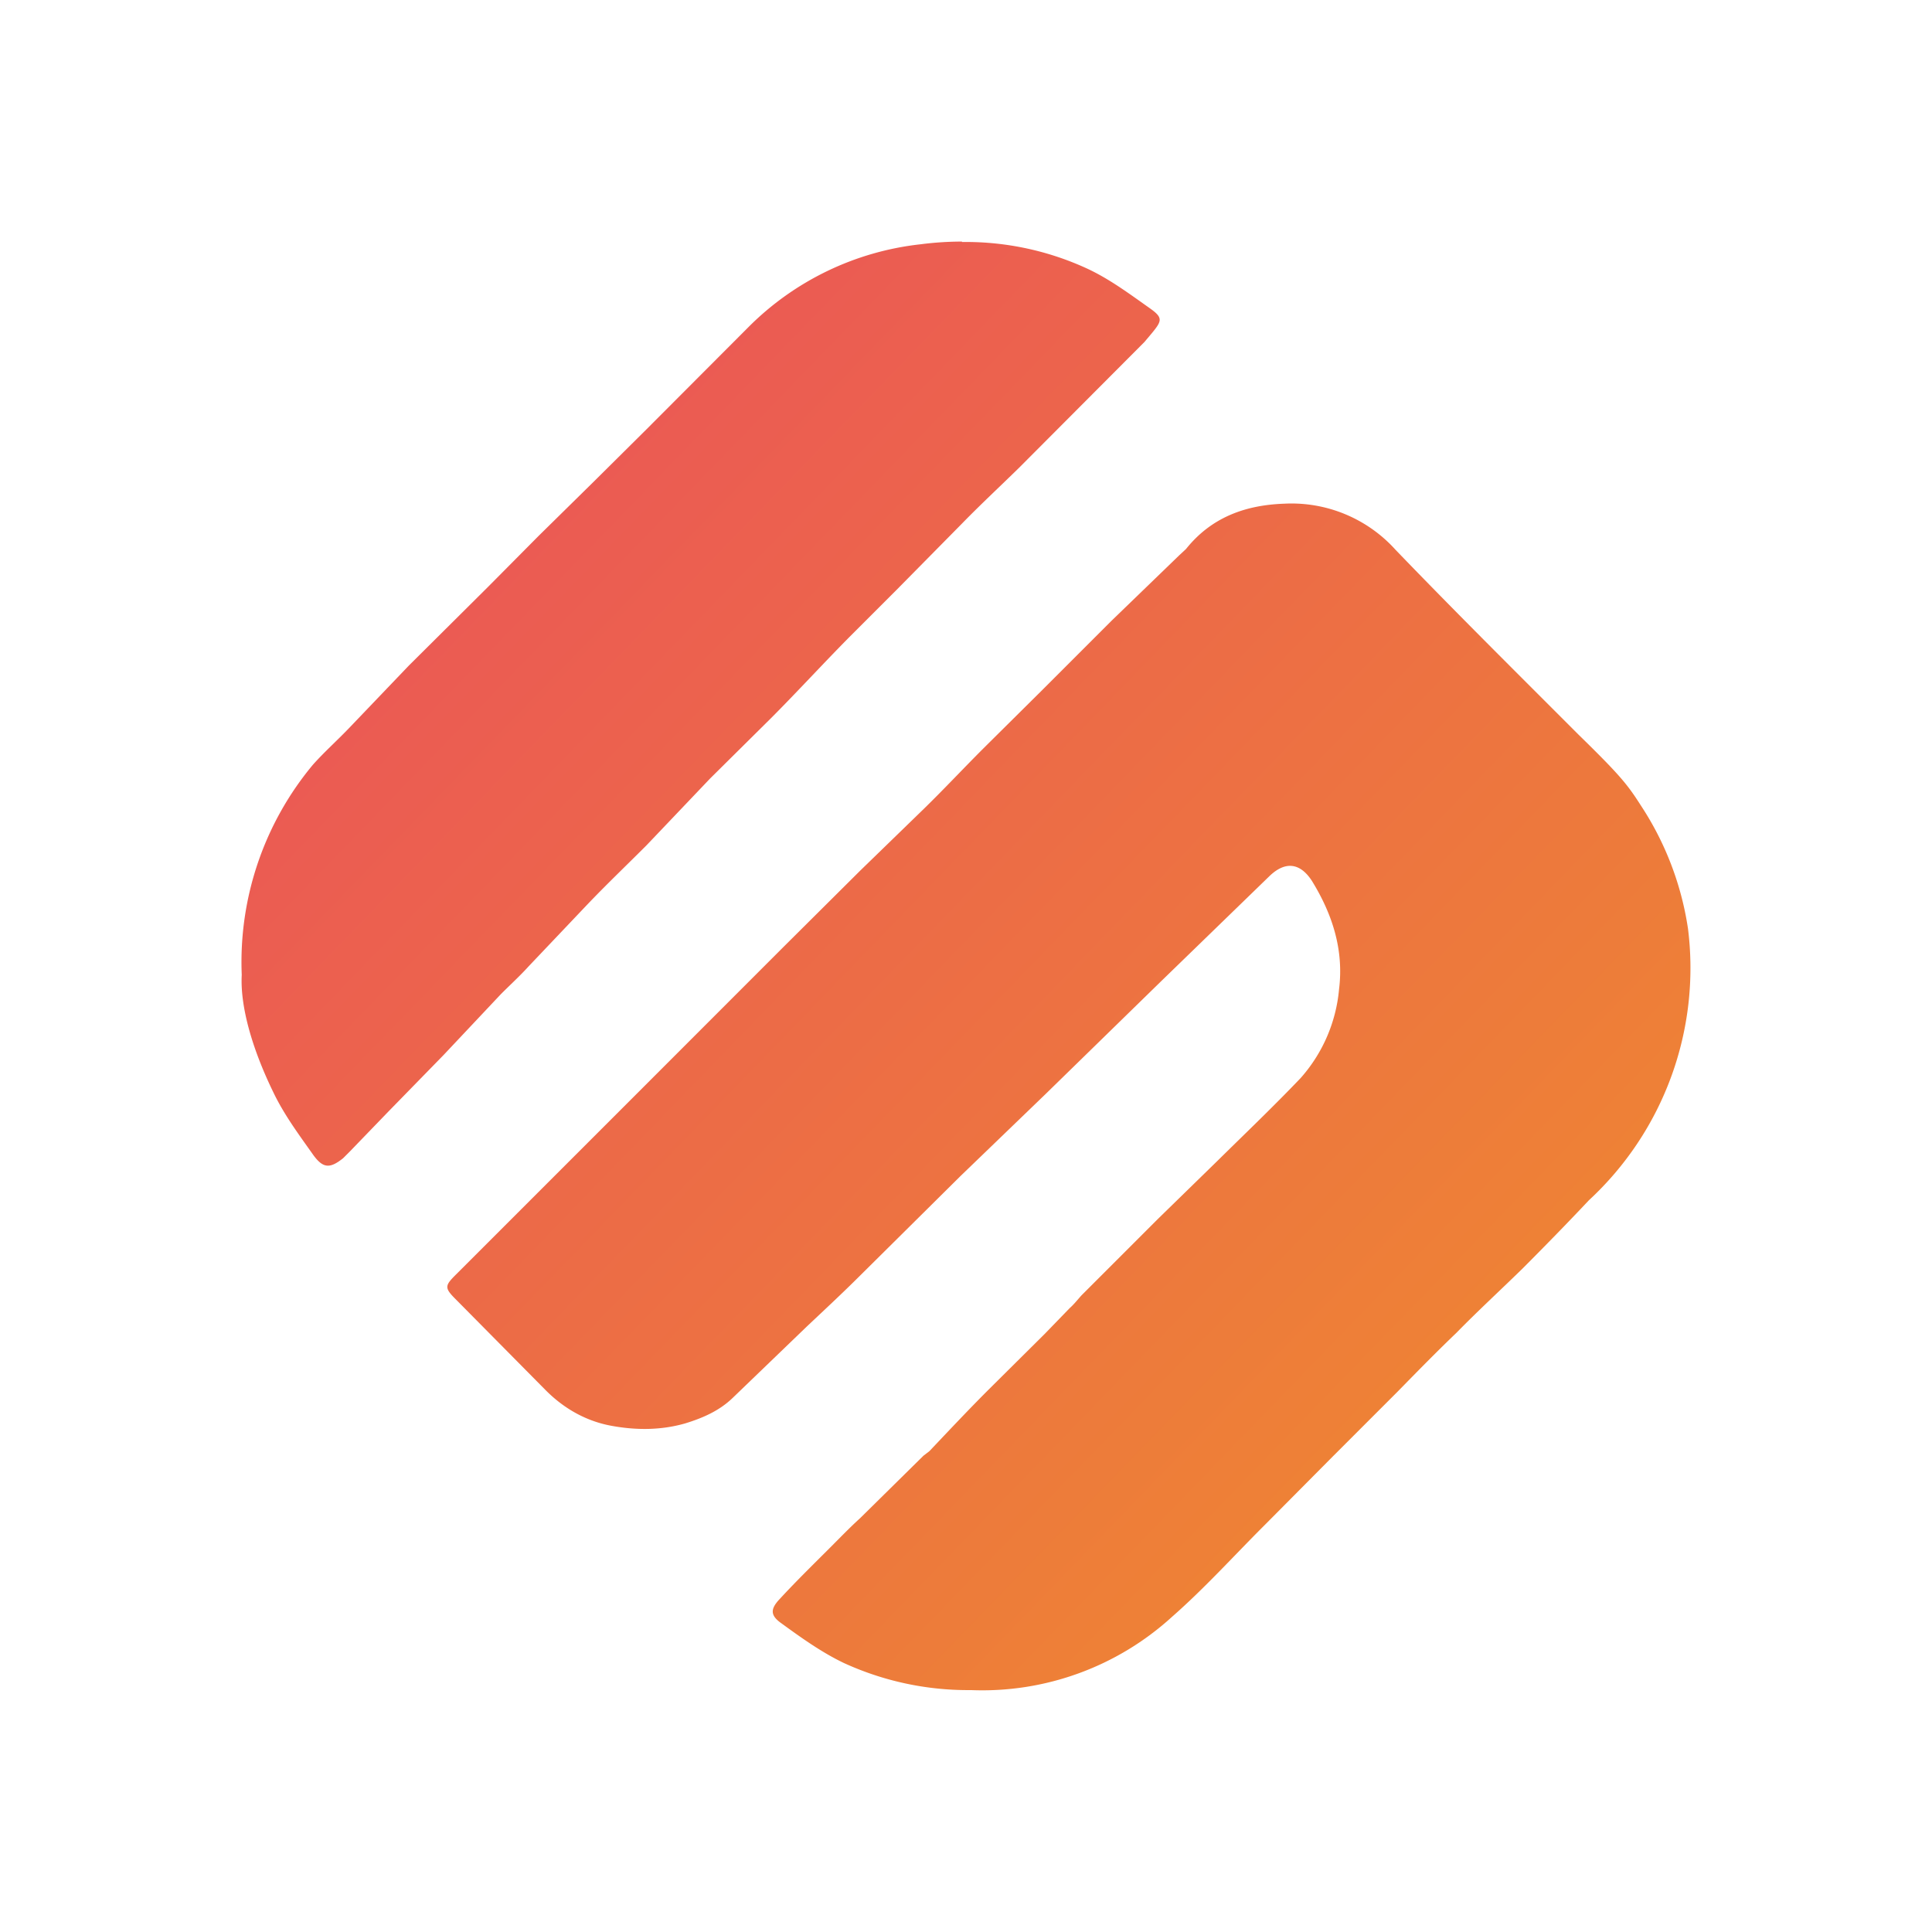
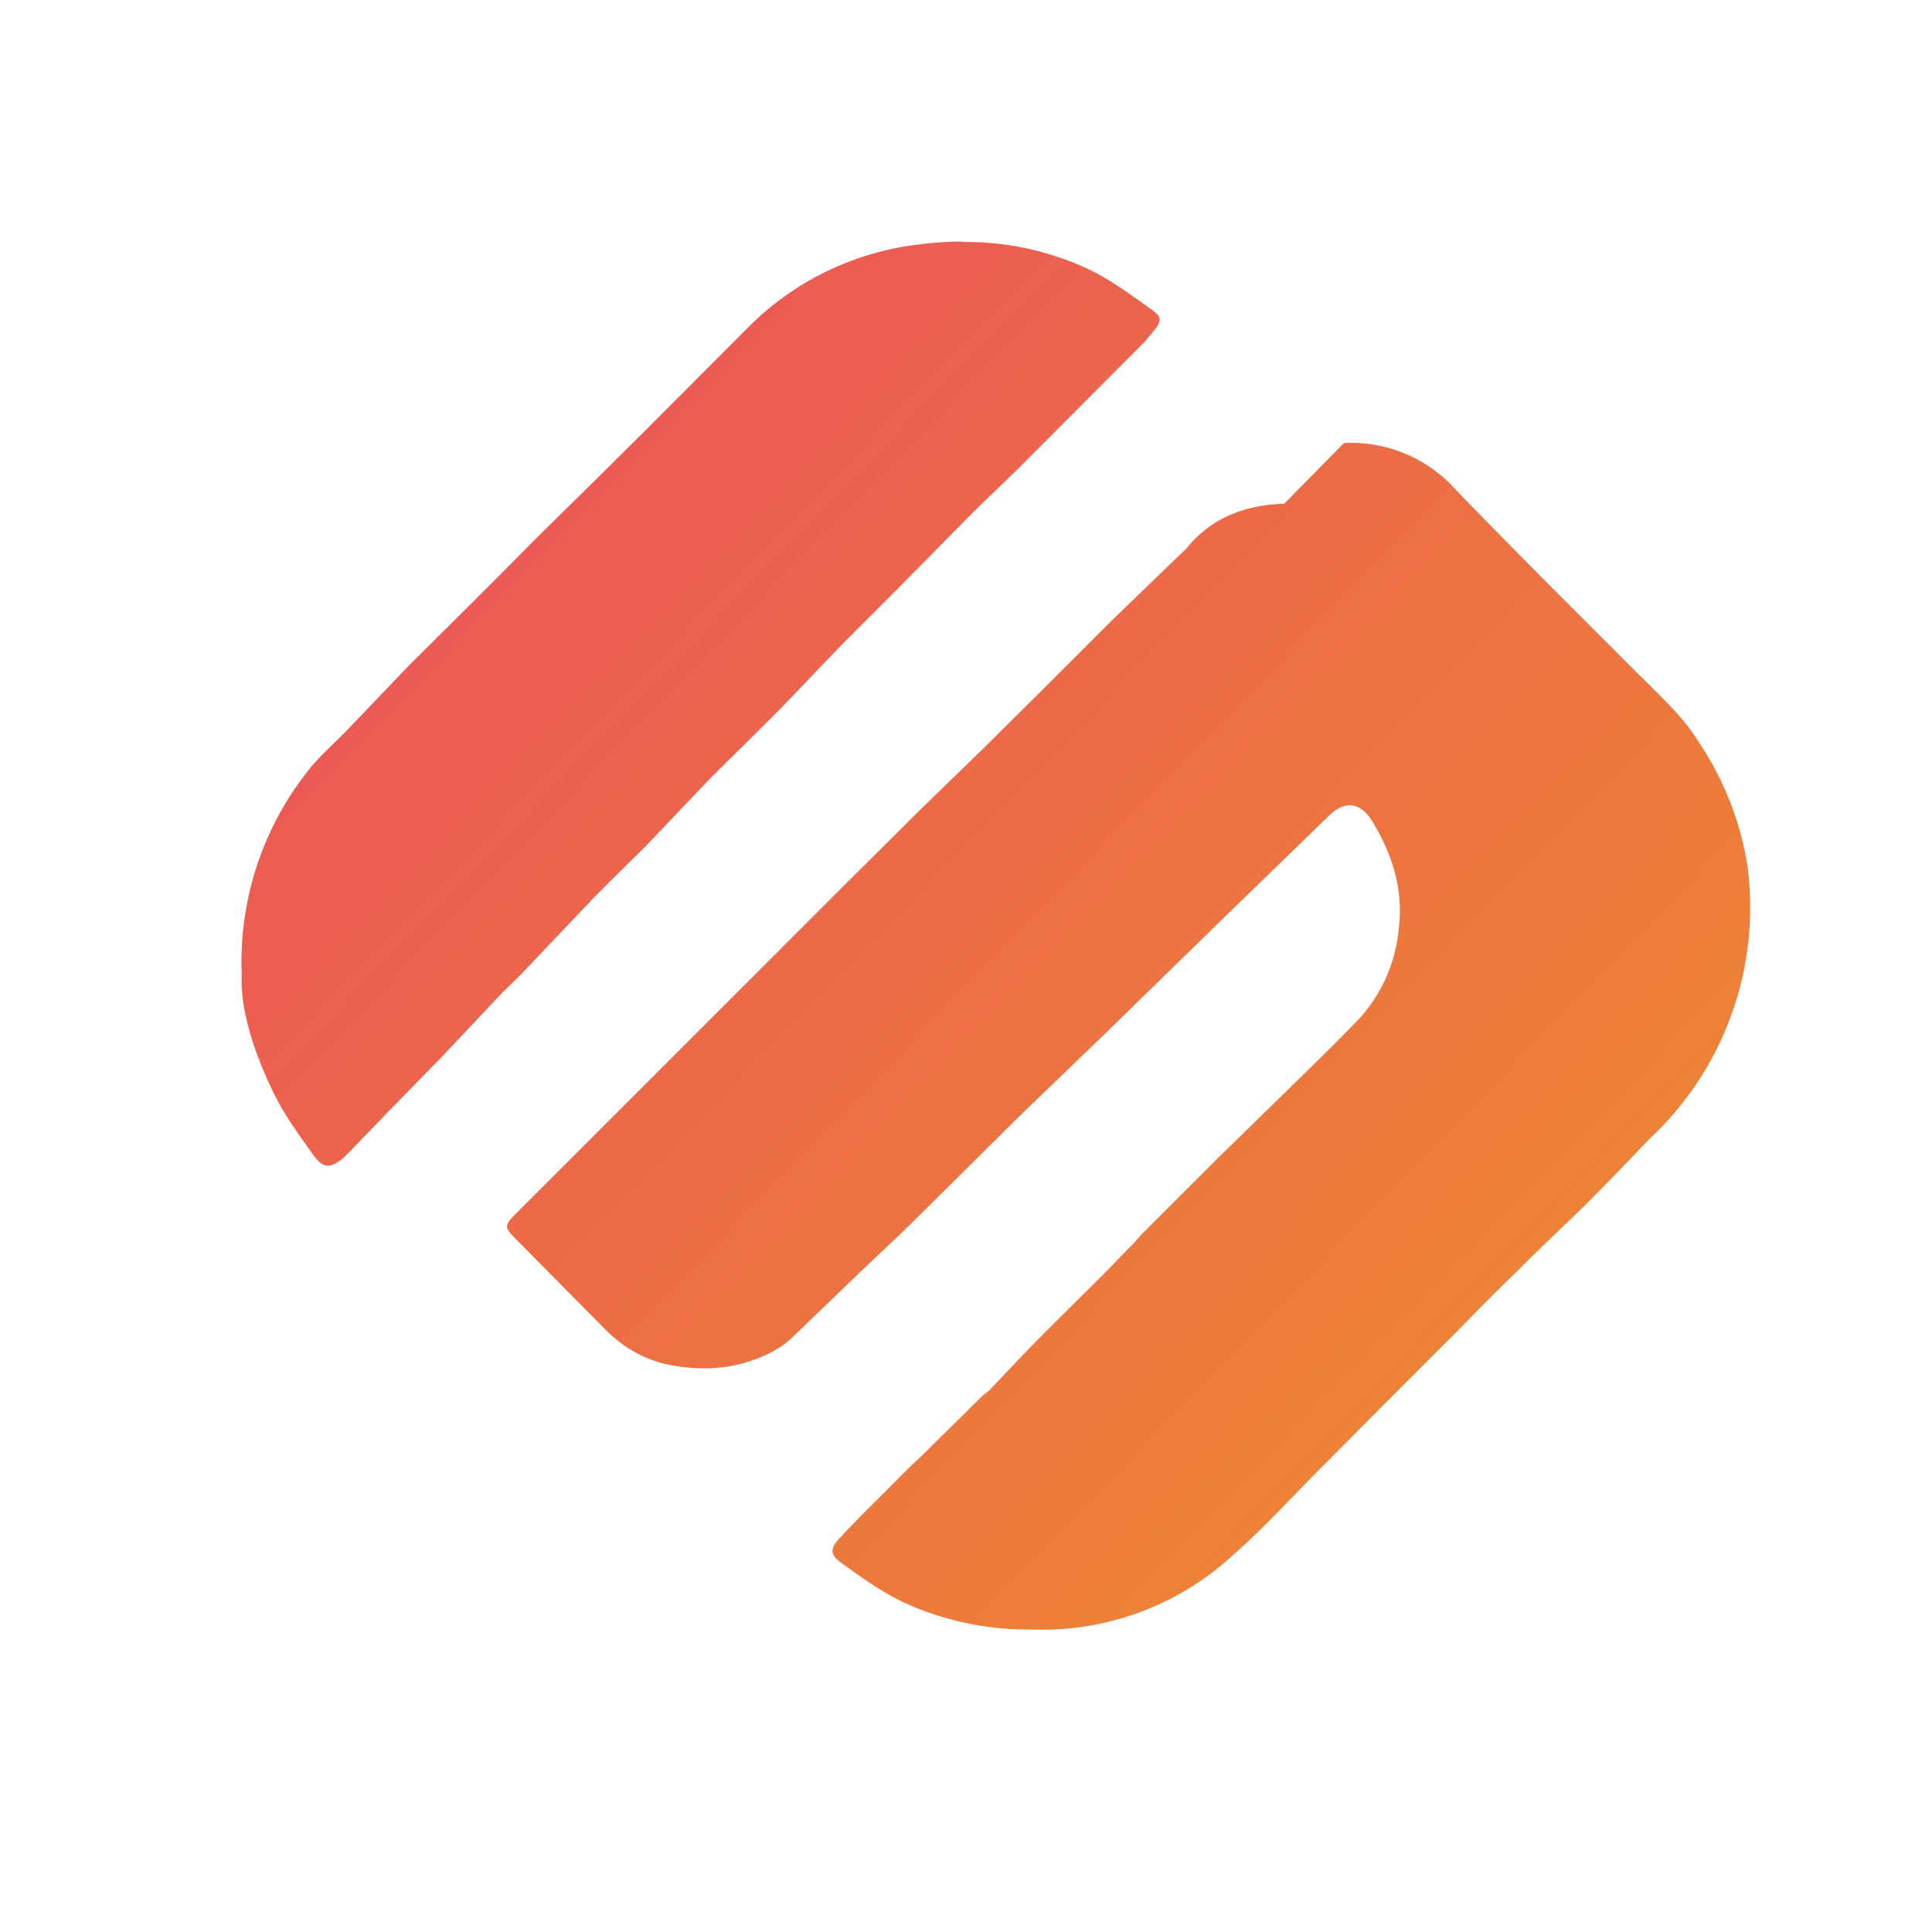
<svg xmlns="http://www.w3.org/2000/svg" width="1em" height="1em" viewBox="0 0 24 24">
  <g fill="none">
-     <path fill="url(#SVGgy0BWcvL)" d="M11.95 3.001q-.255 0-.518.034a3.57 3.57 0 0 0-2.136 1.03L8.03 5.334l-.652.647l-.686.675l-.63.635l-.984.978l-.748.782c-.146.152-.303.292-.444.45a3.83 3.83 0 0 0-.883 2.609c-.022.416.147.956.394 1.462c.135.281.32.528.495.776c.123.169.208.169.37.04l.085-.085l.473-.49l.691-.708l.709-.753c.112-.113.236-.225.348-.349l.731-.77c.237-.248.484-.484.731-.731l.793-.833l.754-.747c.326-.327.64-.67.967-1.001l.596-.596l.81-.821c.23-.236.472-.461.708-.692l1.558-1.563l.095-.113c.124-.151.136-.19-.022-.303c-.248-.175-.495-.36-.77-.49a3.6 3.6 0 0 0-1.547-.337h-.022zm4.003 3.256c-.483.017-.905.169-1.22.563l-.084.078l-.844.816l-.866.866l-.72.714c-.247.247-.489.506-.742.753l-.793.77l-.95.945l-1.749 1.75l-2.316 2.316c-.147.146-.152.169 0 .32l1.113 1.125c.225.225.5.382.815.439c.304.056.613.056.911-.029c.22-.067.428-.157.596-.32l.917-.883c.214-.202.433-.405.647-.618l1.265-1.254l1.051-1.013l1.434-1.4l1.35-1.31c.197-.191.382-.168.528.056c.253.41.4.855.338 1.35a1.92 1.92 0 0 1-.478 1.102c-.338.354-.686.686-1.035 1.03l-.742.724l-.945.945c-.05.056-.095.113-.146.158l-.31.32l-.702.697c-.248.248-.49.506-.731.76l-.073.056l-.787.776c-.13.118-.248.241-.372.365c-.208.208-.421.416-.624.636c-.123.129-.123.208.023.309c.247.18.5.36.77.489a3.7 3.7 0 0 0 1.575.337h.005c.92.037 1.817-.29 2.497-.91c.405-.355.77-.76 1.153-1.142l.849-.855l.798-.798c.242-.247.484-.495.731-.731c.27-.276.551-.534.827-.804c.28-.281.55-.557.82-.844a3.93 3.93 0 0 0 1.232-3.374a3.8 3.8 0 0 0-.585-1.53c-.168-.263-.258-.376-.776-.882c-.759-.76-1.524-1.518-2.271-2.294a1.74 1.74 0 0 0-1.384-.574" />
+     <path fill="url(#SVGgy0BWcvL)" d="M11.95 3.001q-.255 0-.518.034a3.57 3.57 0 0 0-2.136 1.03L8.03 5.334l-.652.647l-.686.675l-.63.635l-.984.978l-.748.782c-.146.152-.303.292-.444.45a3.83 3.83 0 0 0-.883 2.609c-.022.416.147.956.394 1.462c.135.281.32.528.495.776c.123.169.208.169.37.04l.085-.085l.473-.49l.691-.708l.709-.753c.112-.113.236-.225.348-.349l.731-.77c.237-.248.484-.484.731-.731l.793-.833l.754-.747c.326-.327.64-.67.967-1.001l.596-.596l.81-.821c.23-.236.472-.461.708-.692l1.558-1.563l.095-.113c.124-.151.136-.19-.022-.303c-.248-.175-.495-.36-.77-.49a3.6 3.6 0 0 0-1.547-.337h-.022zm4.003 3.256c-.483.017-.905.169-1.22.563l-.084.078l-.844.816l-.866.866l-.72.714l-.793.77l-.95.945l-1.749 1.75l-2.316 2.316c-.147.146-.152.169 0 .32l1.113 1.125c.225.225.5.382.815.439c.304.056.613.056.911-.029c.22-.067.428-.157.596-.32l.917-.883c.214-.202.433-.405.647-.618l1.265-1.254l1.051-1.013l1.434-1.4l1.35-1.31c.197-.191.382-.168.528.056c.253.41.4.855.338 1.35a1.92 1.92 0 0 1-.478 1.102c-.338.354-.686.686-1.035 1.03l-.742.724l-.945.945c-.05.056-.095.113-.146.158l-.31.32l-.702.697c-.248.248-.49.506-.731.76l-.073.056l-.787.776c-.13.118-.248.241-.372.365c-.208.208-.421.416-.624.636c-.123.129-.123.208.023.309c.247.18.5.36.77.489a3.7 3.7 0 0 0 1.575.337h.005c.92.037 1.817-.29 2.497-.91c.405-.355.77-.76 1.153-1.142l.849-.855l.798-.798c.242-.247.484-.495.731-.731c.27-.276.551-.534.827-.804c.28-.281.55-.557.82-.844a3.93 3.93 0 0 0 1.232-3.374a3.8 3.8 0 0 0-.585-1.53c-.168-.263-.258-.376-.776-.882c-.759-.76-1.524-1.518-2.271-2.294a1.74 1.74 0 0 0-1.384-.574" />
    <defs>
      <linearGradient id="SVGgy0BWcvL" x1="5.019" x2="18.143" y1="6.054" y2="18.754" gradientUnits="userSpaceOnUse">
        <stop stop-color="#EB5756" />
        <stop offset="1" stop-color="#EE8533" />
      </linearGradient>
    </defs>
  </g>
</svg>